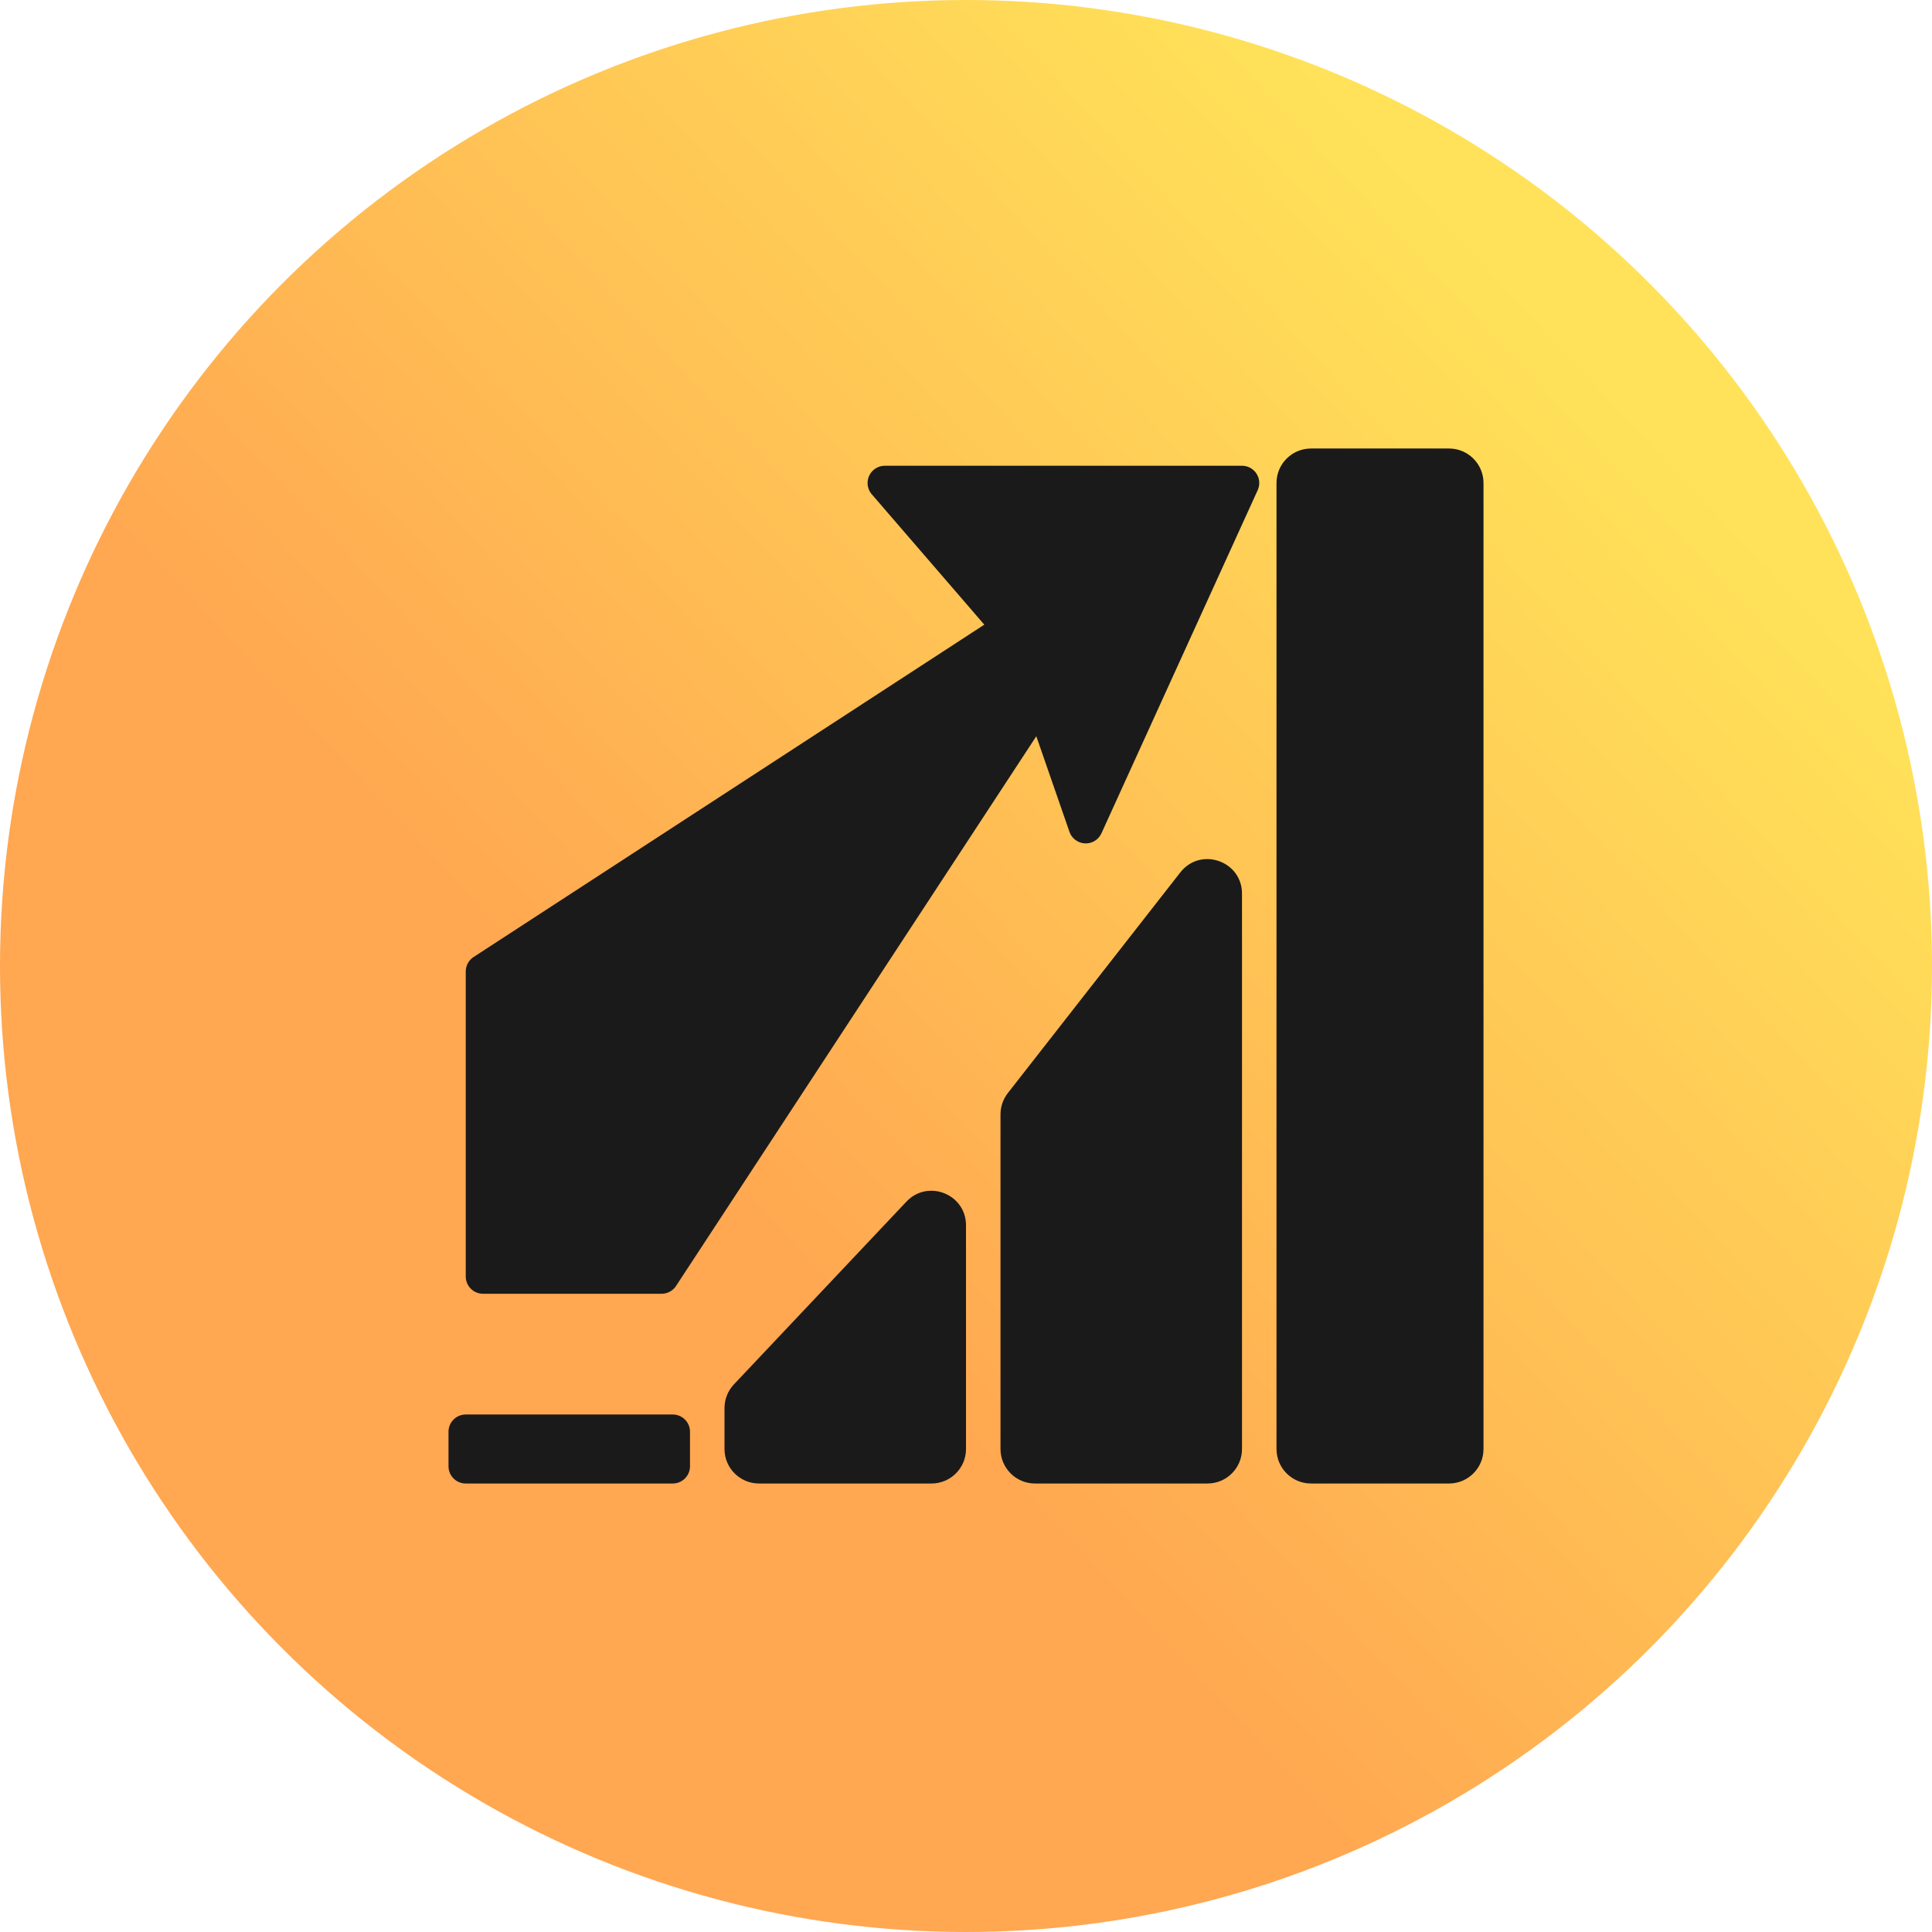
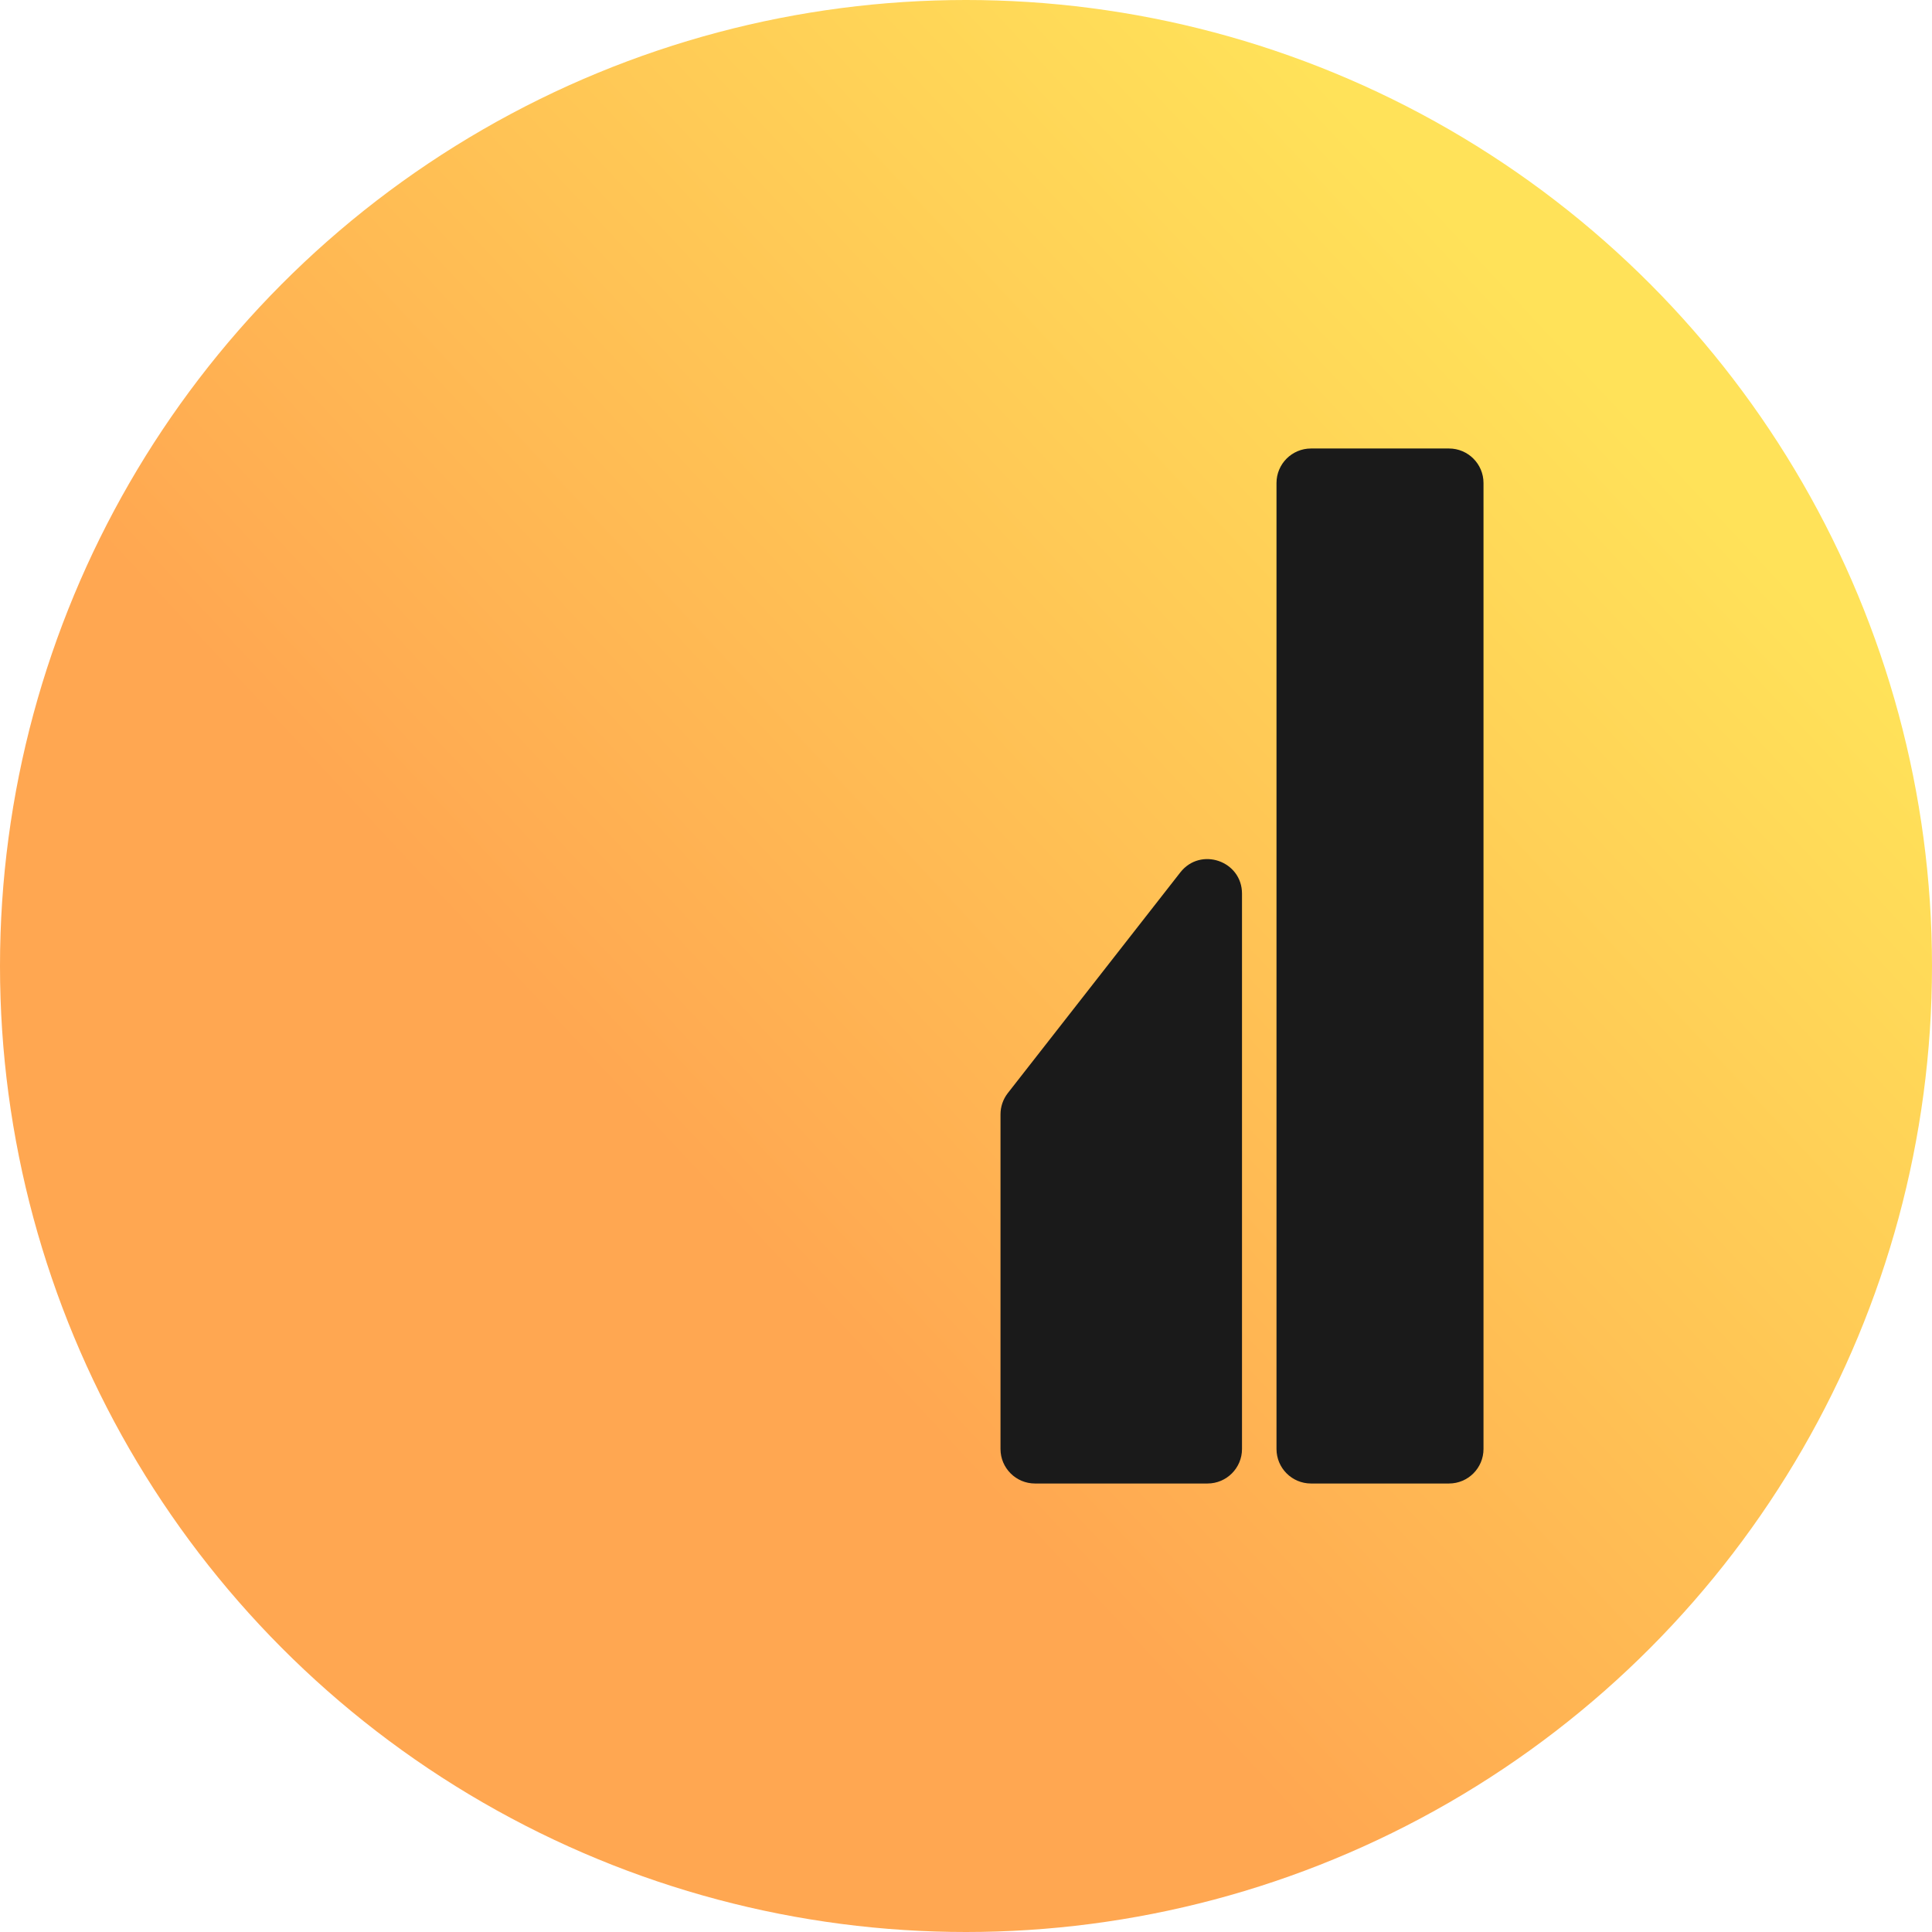
<svg xmlns="http://www.w3.org/2000/svg" width="56" height="56" viewBox="0 0 56 56" fill="none">
  <circle cx="28" cy="28" r="28" fill="url(#paint0_linear)" />
-   <path fill-rule="evenodd" clip-rule="evenodd" d="M21.273 40.127C21.098 40.313 21 40.558 21 40.814V42C21 42.552 21.448 43 22 43H27C27.552 43 28 42.552 28 42V35.516C28 34.611 26.894 34.172 26.273 34.83L21.273 40.127Z" fill="#1A1A1A" />
-   <path fill-rule="evenodd" clip-rule="evenodd" d="M13.5 41C13.224 41 13 41.224 13 41.5V42.5C13 42.776 13.224 43 13.5 43H19.5C19.776 43 20 42.776 20 42.5V41.5C20 41.224 19.776 41 19.5 41H13.5Z" fill="#1A1A1A" />
  <path fill-rule="evenodd" clip-rule="evenodd" d="M29.212 31.684C29.075 31.86 29 32.077 29 32.3V42C29 42.552 29.448 43 30 43H35C35.552 43 36 42.552 36 42V25.903C36 24.952 34.798 24.538 34.212 25.287L29.212 31.684Z" fill="#1A1A1A" />
  <path fill-rule="evenodd" clip-rule="evenodd" d="M38 13C37.448 13 37 13.448 37 14V42C37 42.552 37.448 43 38 43H42C42.552 43 43 42.552 43 42V14C43 13.448 42.552 13 42 13H38Z" fill="#1A1A1A" />
-   <path d="M30.177 20.216L19.177 37H14V28.159L29.283 18.213L25.647 14H36L31.471 23.946L30.177 20.216Z" fill="#1A1A1A" stroke="#1A1A1A" stroke-linecap="round" stroke-linejoin="round" />
  <defs>
    <linearGradient id="paint0_linear" x1="46.5" y1="11" x2="9" y2="46" gradientUnits="userSpaceOnUse">
      <stop stop-color="#FFE259" />
      <stop offset="0.685" stop-color="#FFA751" />
    </linearGradient>
  </defs>
</svg>